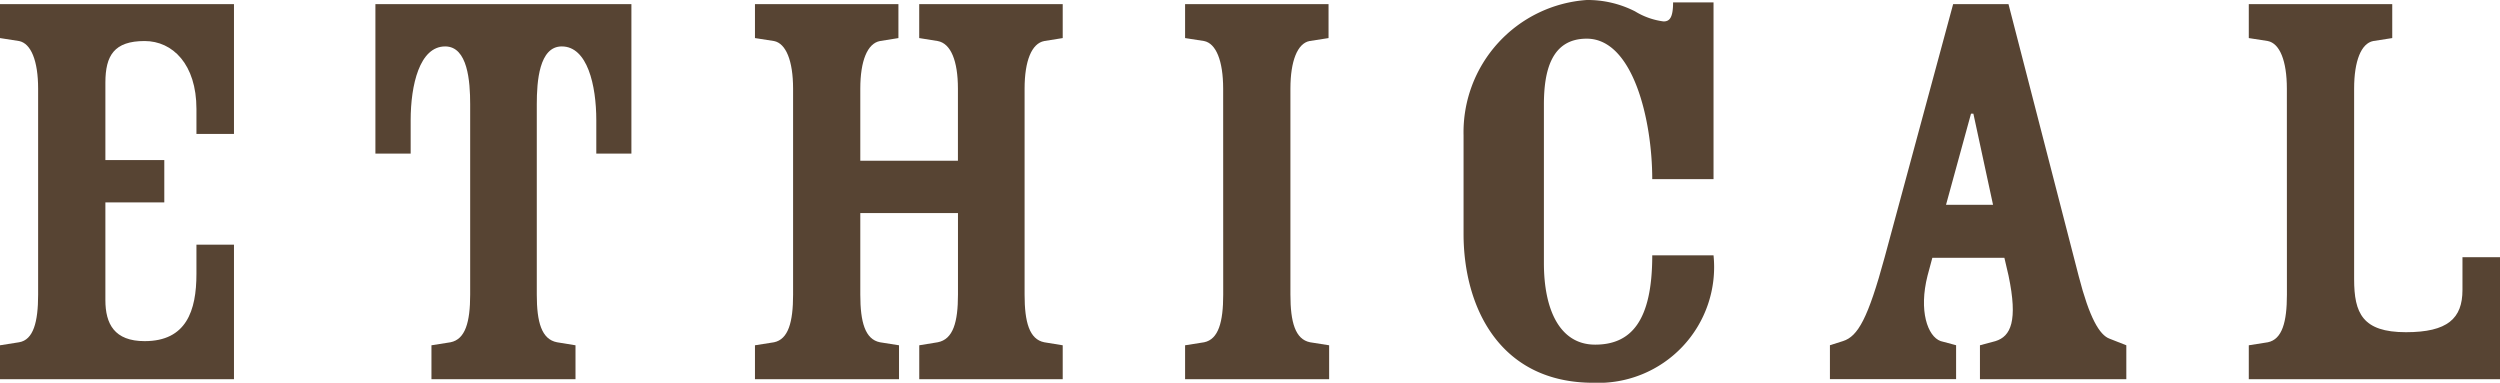
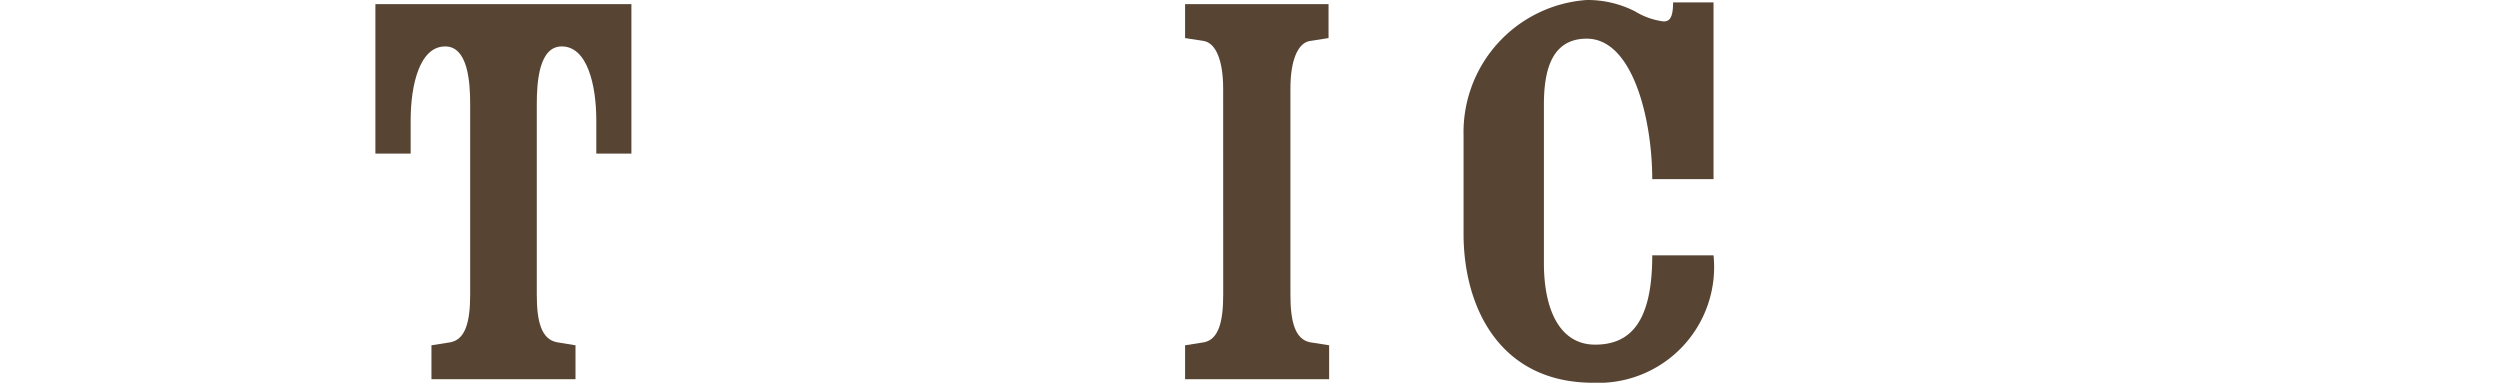
<svg xmlns="http://www.w3.org/2000/svg" viewBox="0 0 50.625 7.751">
  <defs>
    <style>.cls-1{fill:#574433;}</style>
  </defs>
  <g id="レイヤー_2" data-name="レイヤー 2">
    <g id="レイヤー_1-2" data-name="レイヤー 1">
-       <path class="cls-1" d="M2.134,4.099V6.076c0,.482.181.832.795.832.844,0,1.049-.615,1.049-1.362V4.955h.76V7.679H0v-.687l.386-.061c.29-.048.386-.41.386-.964V1.796c0-.567-.145-.917-.386-.965L0,.771v-.687H4.738V2.712H3.978V2.206c0-.904-.482-1.375-1.049-1.375-.615,0-.795.29-.795.844v1.567H3.327v.856Z" />
      <path class="cls-1" d="M7.602.084h5.184V3.11h-.711v-.675c0-.711-.181-1.495-.699-1.495-.459,0-.506.711-.506,1.169V5.967c0,.555.096.904.41.964l.374.061v.687h-2.917v-.687l.386-.061c.301-.06.398-.41.398-.964V2.109c0-.458-.048-1.169-.506-1.169-.519,0-.699.783-.699,1.495v.675H7.602Z" />
-       <path class="cls-1" d="M17.421,3.255h1.977V1.796c0-.567-.145-.917-.41-.965l-.374-.06v-.687H21.52v.687l-.374.06c-.253.048-.398.398-.398.965V5.967c0,.555.096.904.398.964L21.52,6.992v.687H18.615v-.687l.374-.061c.313-.06.41-.41.41-.964V4.315H17.421V5.967c0,.555.097.904.398.964l.386.061v.687H15.288v-.687l.386-.061c.29-.06.386-.41.386-.964V1.796c0-.567-.145-.917-.386-.965L15.288.771v-.687h2.905v.687l-.374.06c-.253.048-.398.398-.398.965Z" />
      <path class="cls-1" d="M24.769,1.796c0-.567-.145-.917-.386-.965L23.998.771v-.687h2.905v.687l-.386.06c-.241.048-.386.398-.386.965V5.967c0,.555.097.904.398.964l.386.061v.687H23.998v-.687l.386-.061c.29-.06.386-.41.386-.964Z" />
      <path class="cls-1" d="M33.458,3.628c0-1.193-.386-2.845-1.326-2.845-.723,0-.868.663-.868,1.338V5.328c0,.952.326,1.651,1.037,1.651.723,0,1.157-.47,1.157-1.808h1.241A2.345,2.345,0,0,1,32.264,7.751c-1.904,0-2.627-1.543-2.627-3.014v-2.001A2.684,2.684,0,0,1,32.131,0a2.115,2.115,0,0,1,.977.229,1.46,1.46,0,0,0,.579.205c.12,0,.193-.072.193-.386h.819V3.628Z" />
-       <path class="cls-1" d="M39.13,5.22l-.097.361c-.181.711,0,1.23.265,1.326l.313.084v.687H37.056v-.687l.265-.084c.302-.096.506-.458.844-1.7l1.386-5.123h1.121l1.422,5.509c.217.844.422,1.193.626,1.266l.338.133v.687H40.094v-.687l.313-.084c.313-.096.458-.41.266-1.326l-.084-.361ZM40.359,4.147l-.398-1.845h-.048L39.407,4.147Z" />
-       <path class="cls-1" d="M46.309,1.796c0-.567-.145-.917-.386-.965L45.538.771v-.687h2.905v.687l-.386.06c-.241.048-.386.398-.386.965V5.654c0,.687.169,1.073,1.049,1.073.844,0,1.145-.277,1.145-.856V5.208H50.625V7.679H45.538v-.687l.386-.061c.29-.06.386-.41.386-.964Z" />
    </g>
  </g>
</svg>